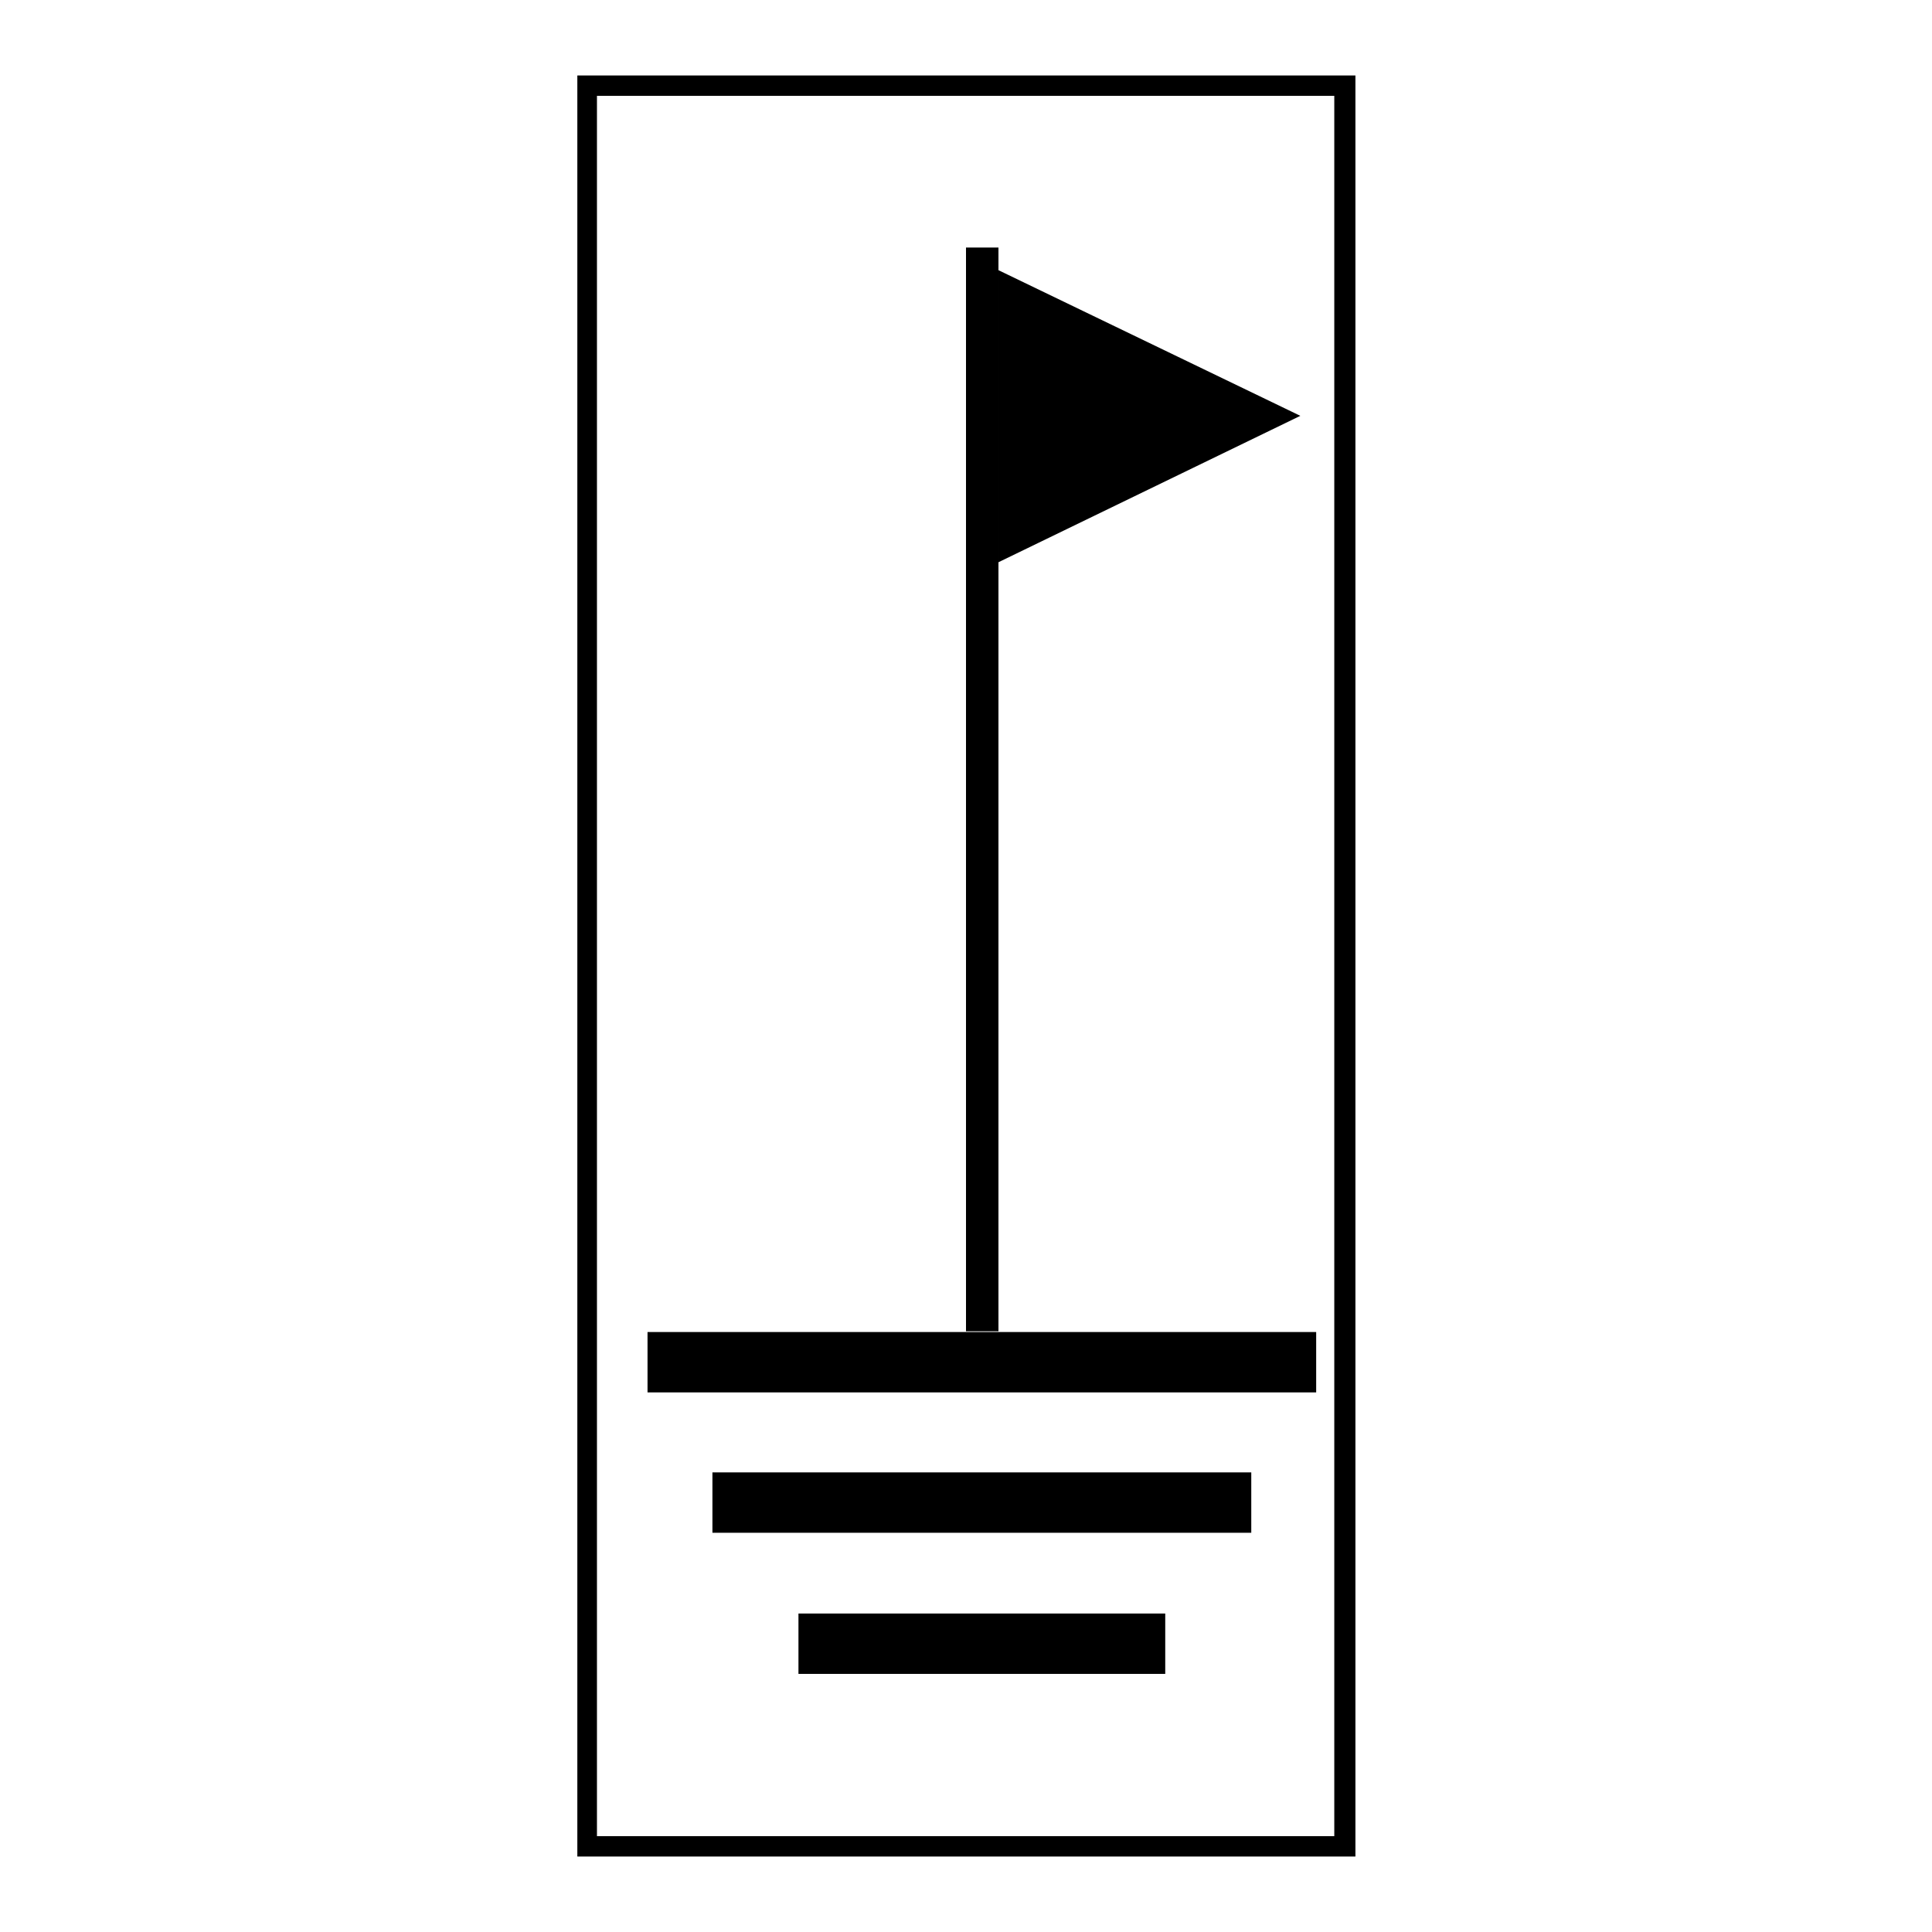
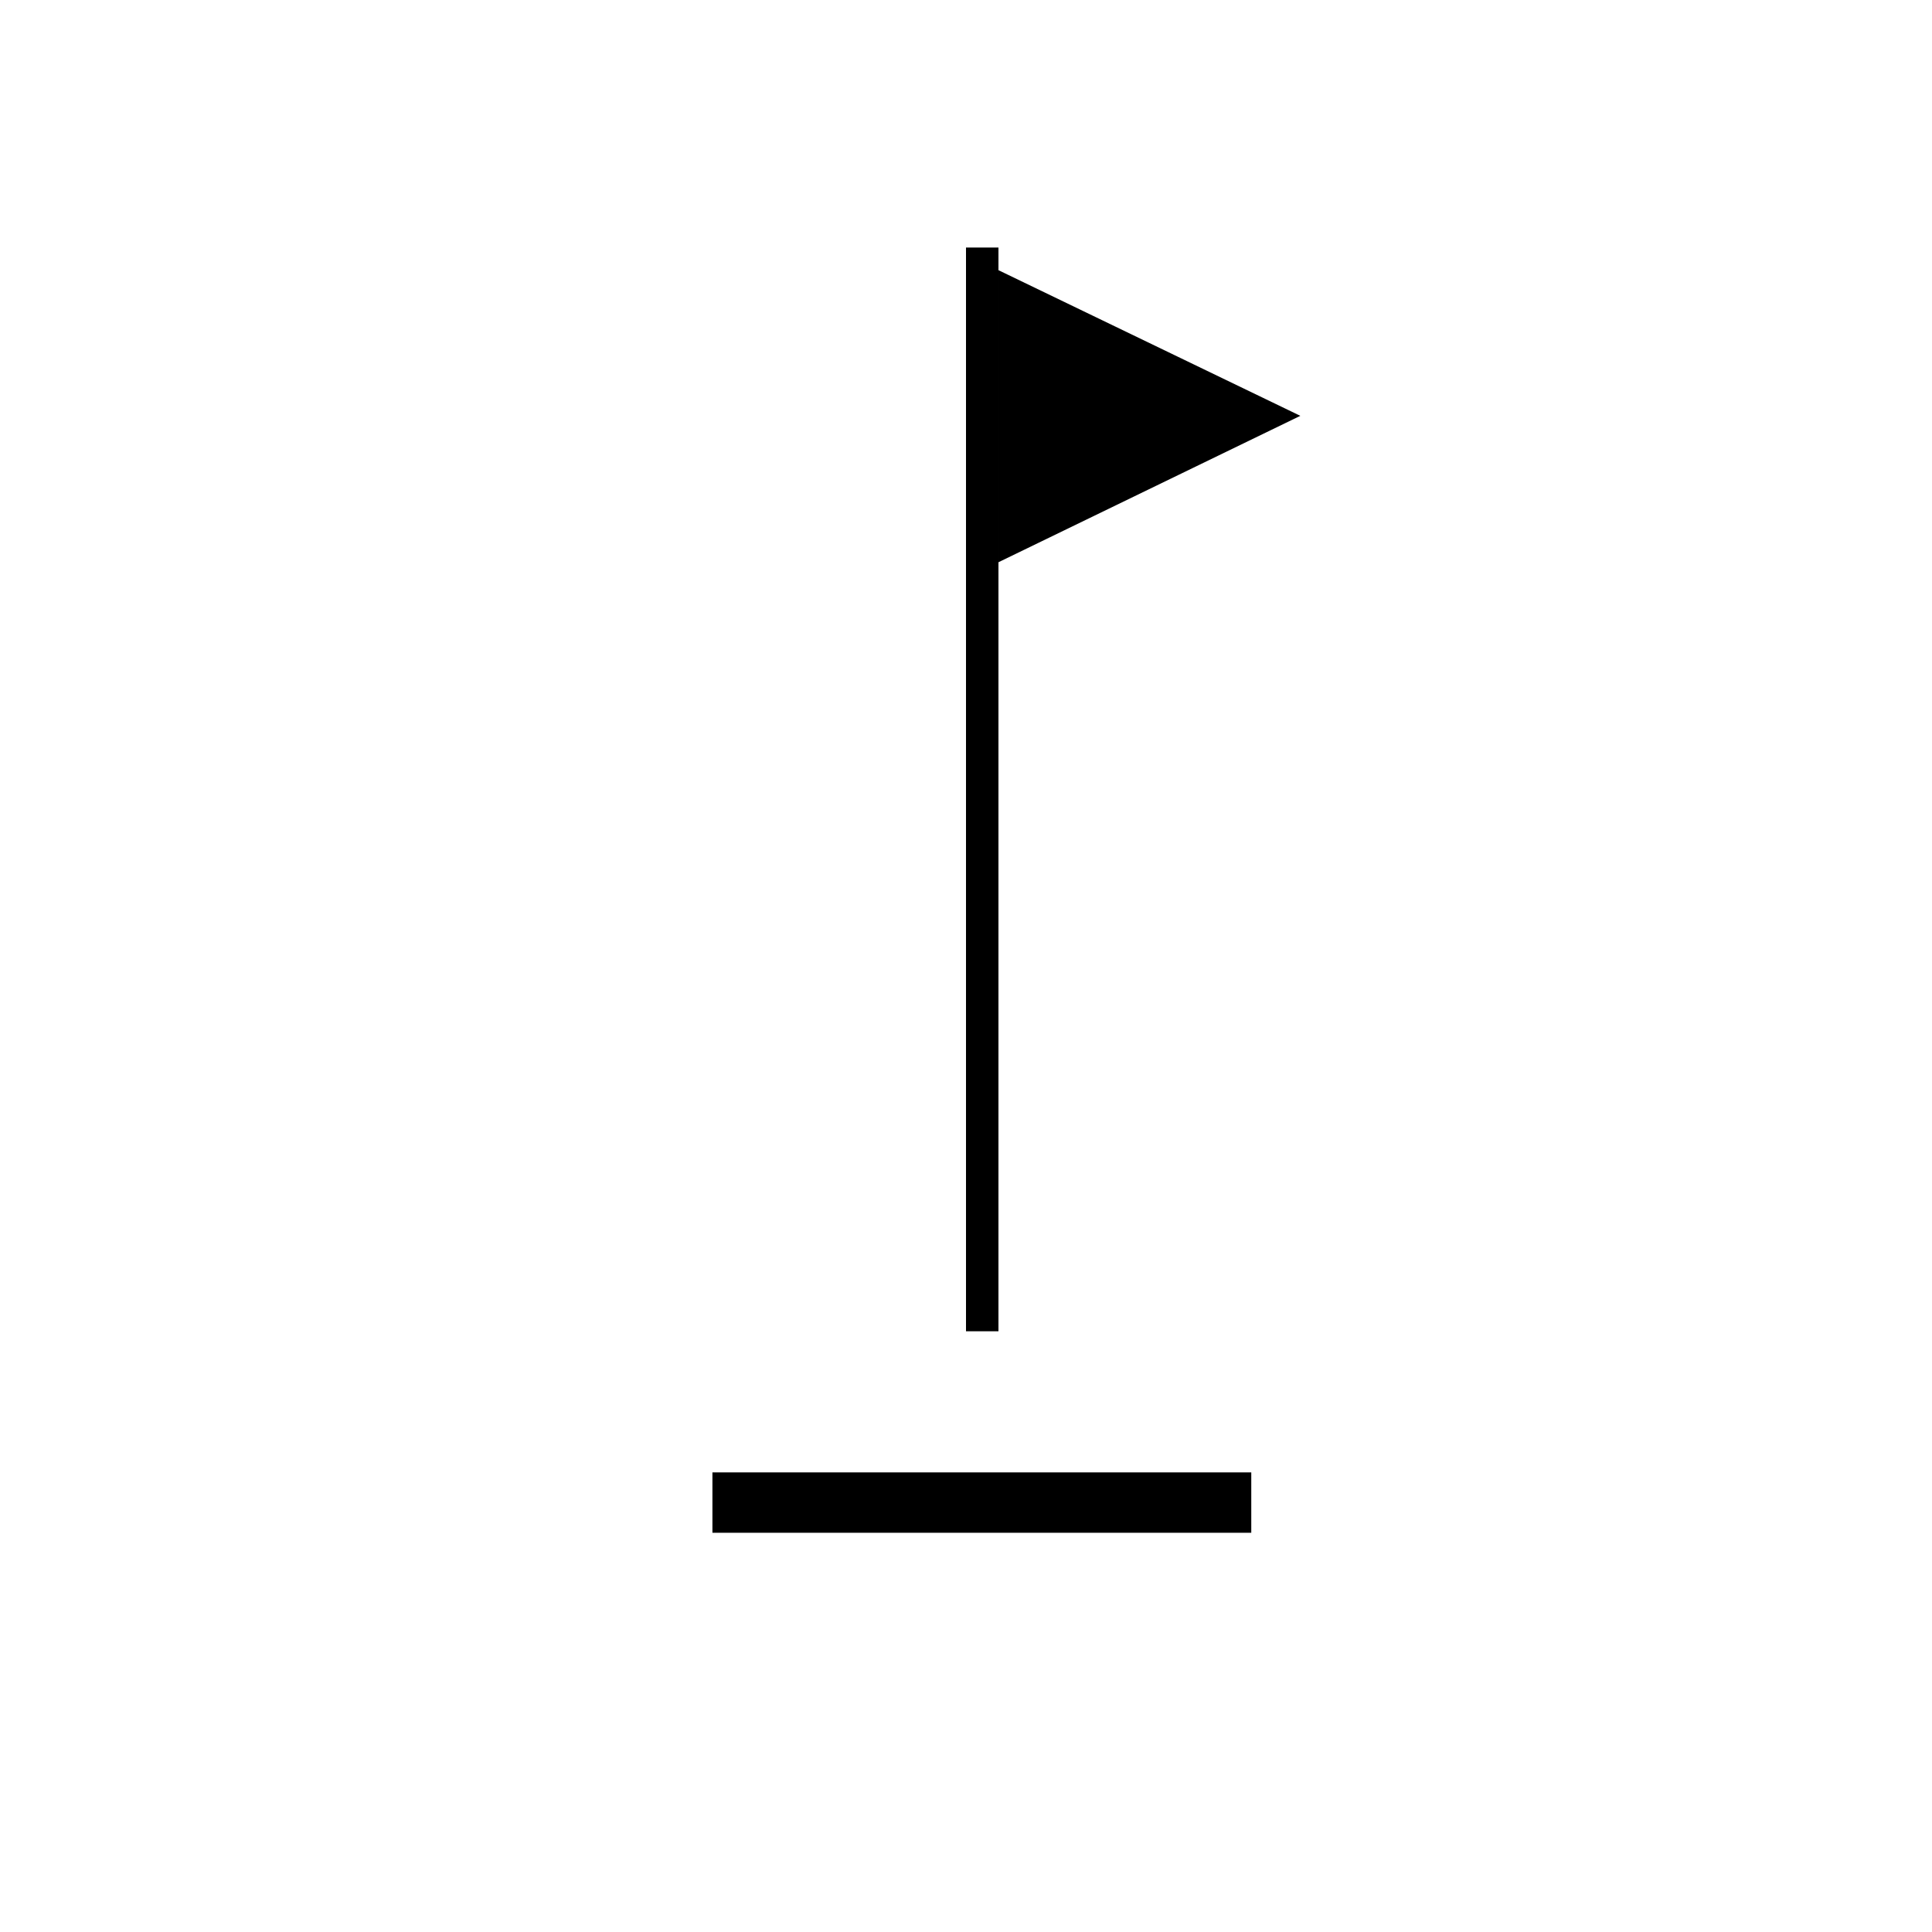
<svg xmlns="http://www.w3.org/2000/svg" version="1.1" x="0px" y="0px" viewBox="0 0 256 256" enable-background="new 0 0 256 256" xml:space="preserve">
  <g>
    <g>
-       <path fill="#000000" d="M179.5,246H76.5V10h103.1V246z M79.1,243.3h97.7V12.7H79.1V243.3z" />
      <path fill="#000000" d="M128,32.8h4.3v143.6H128V32.8z" />
      <path fill="#000000" d="M172.3,55.1l-40,19.4V35.8L172.3,55.1z" />
-       <path fill="#000000" d="M85.8,176.5h88.6v8H85.8V176.5z" />
      <path fill="#000000" d="M94.4,195.1h71.4v8H94.4V195.1z" />
-       <path fill="#000000" d="M105.8,213.8h48.6v8h-48.6V213.8L105.8,213.8z" />
    </g>
  </g>
</svg>